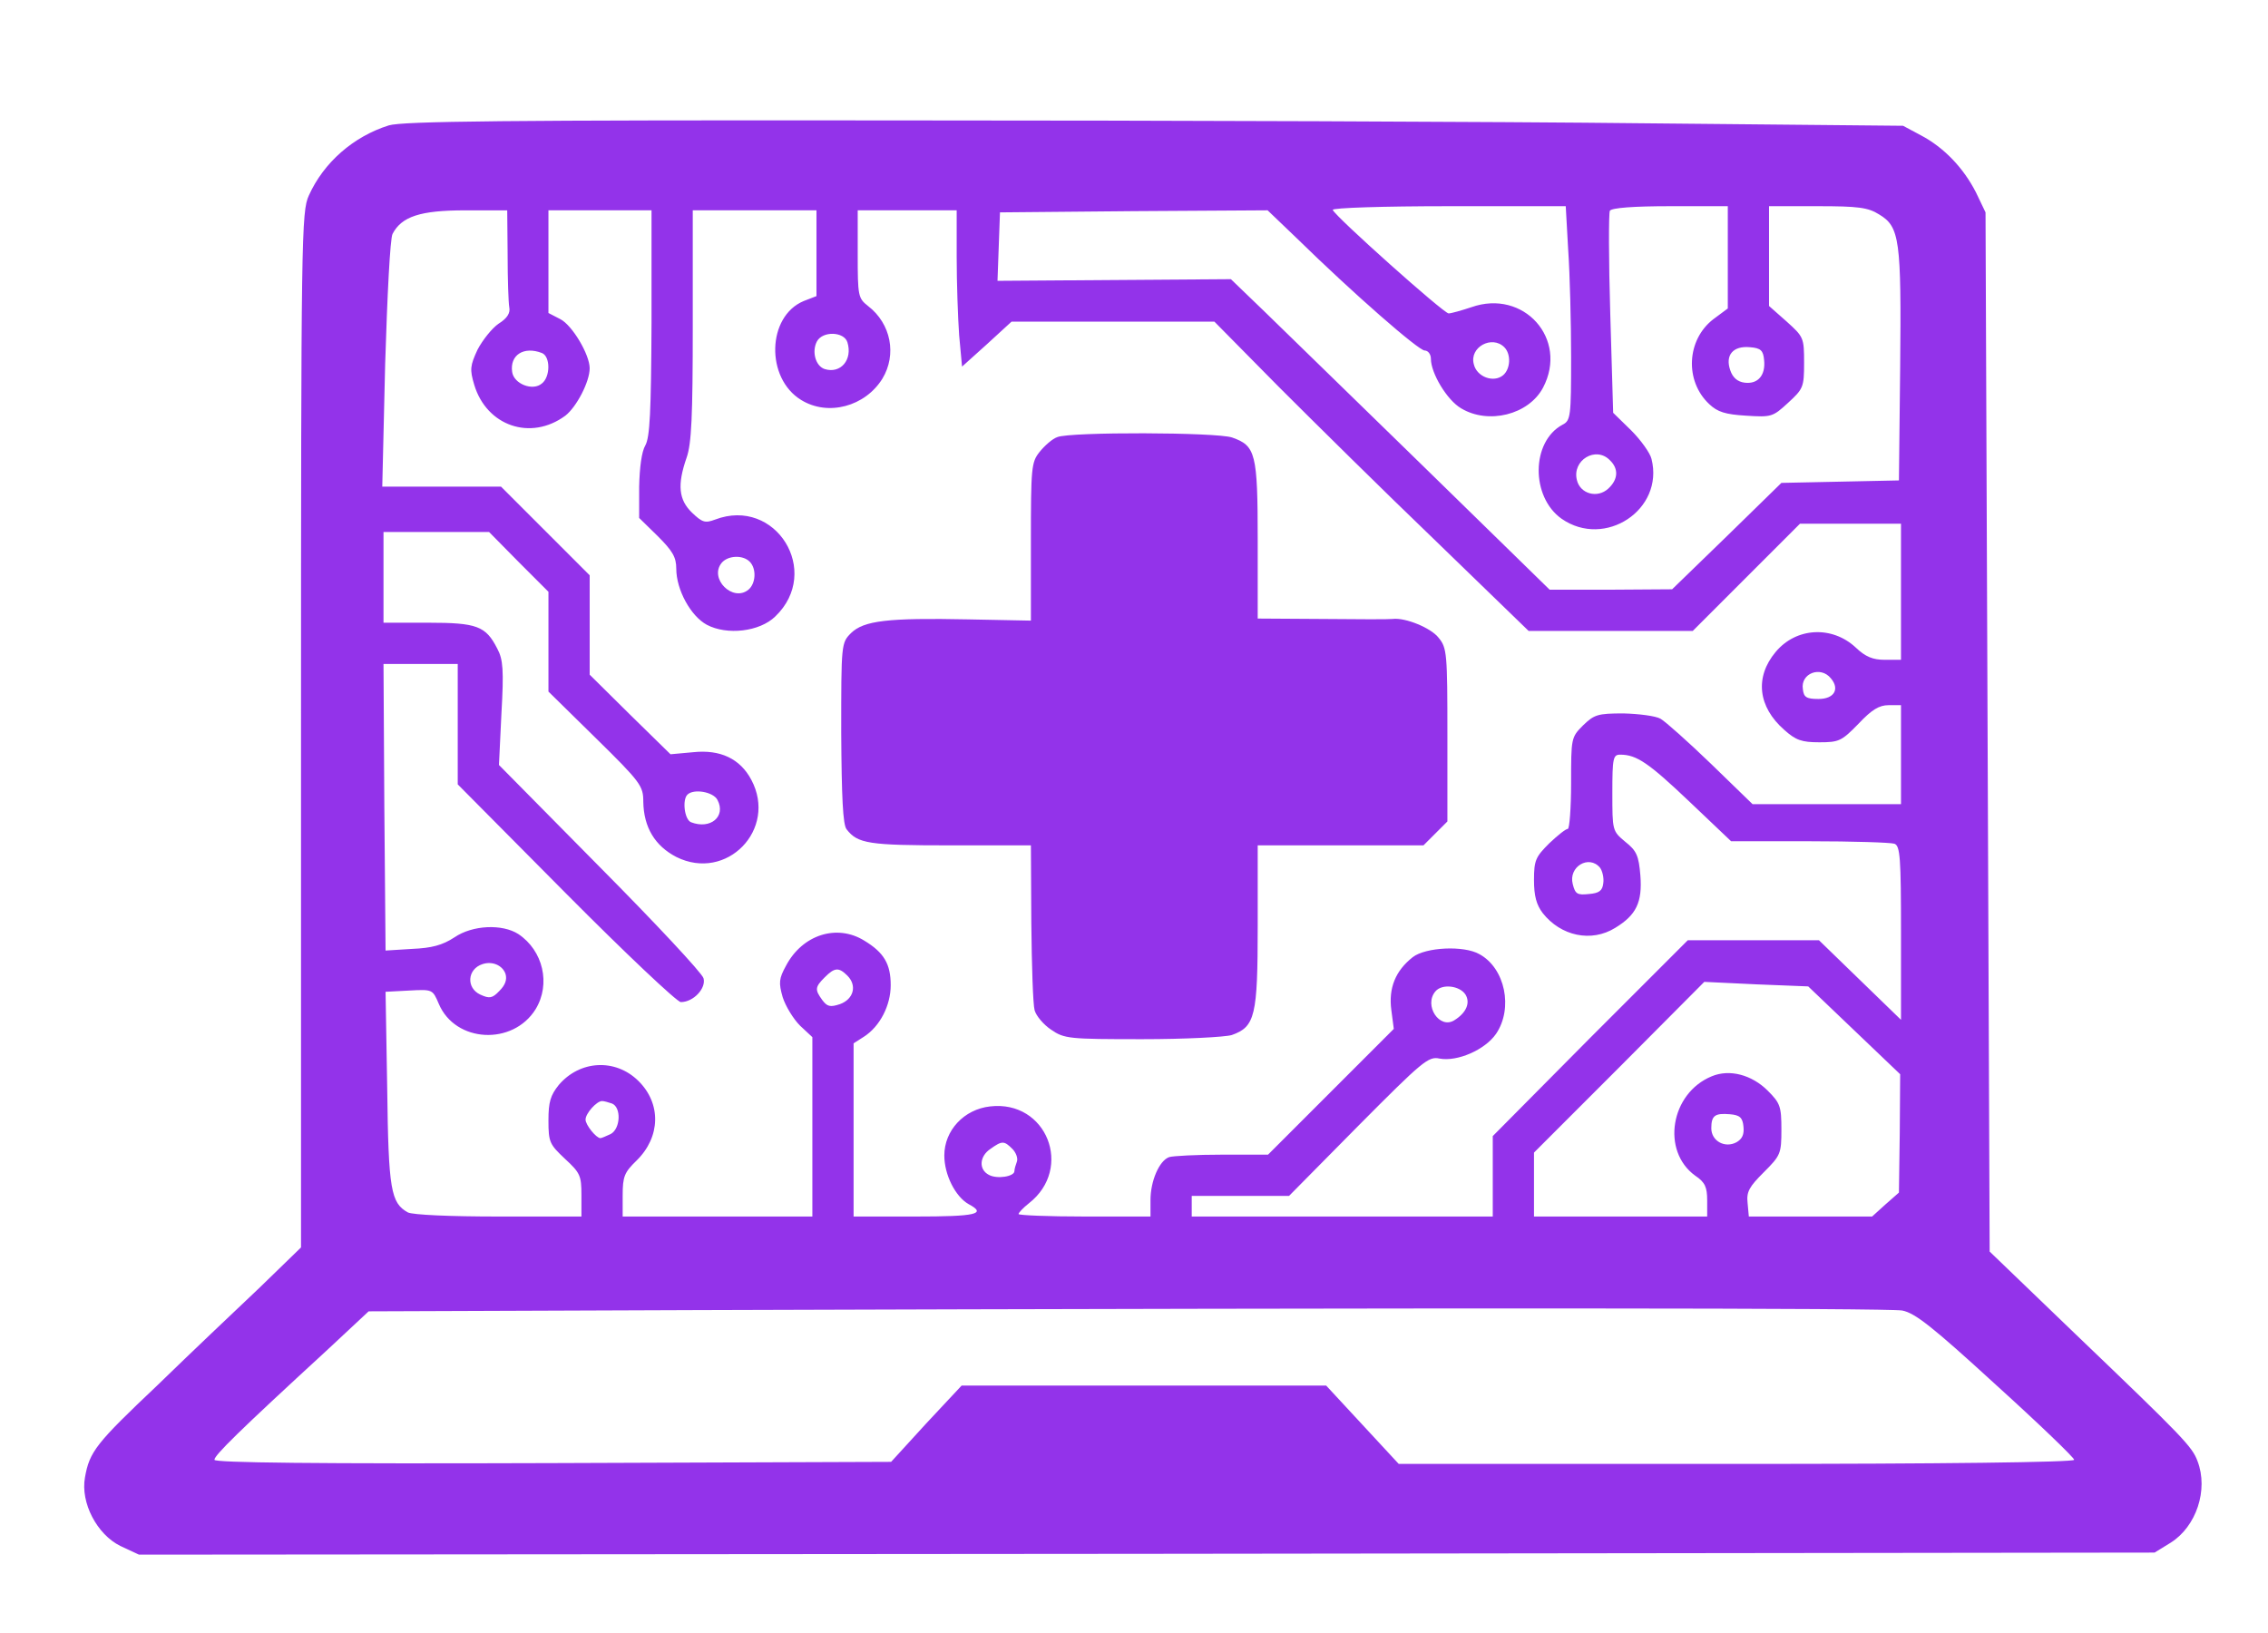
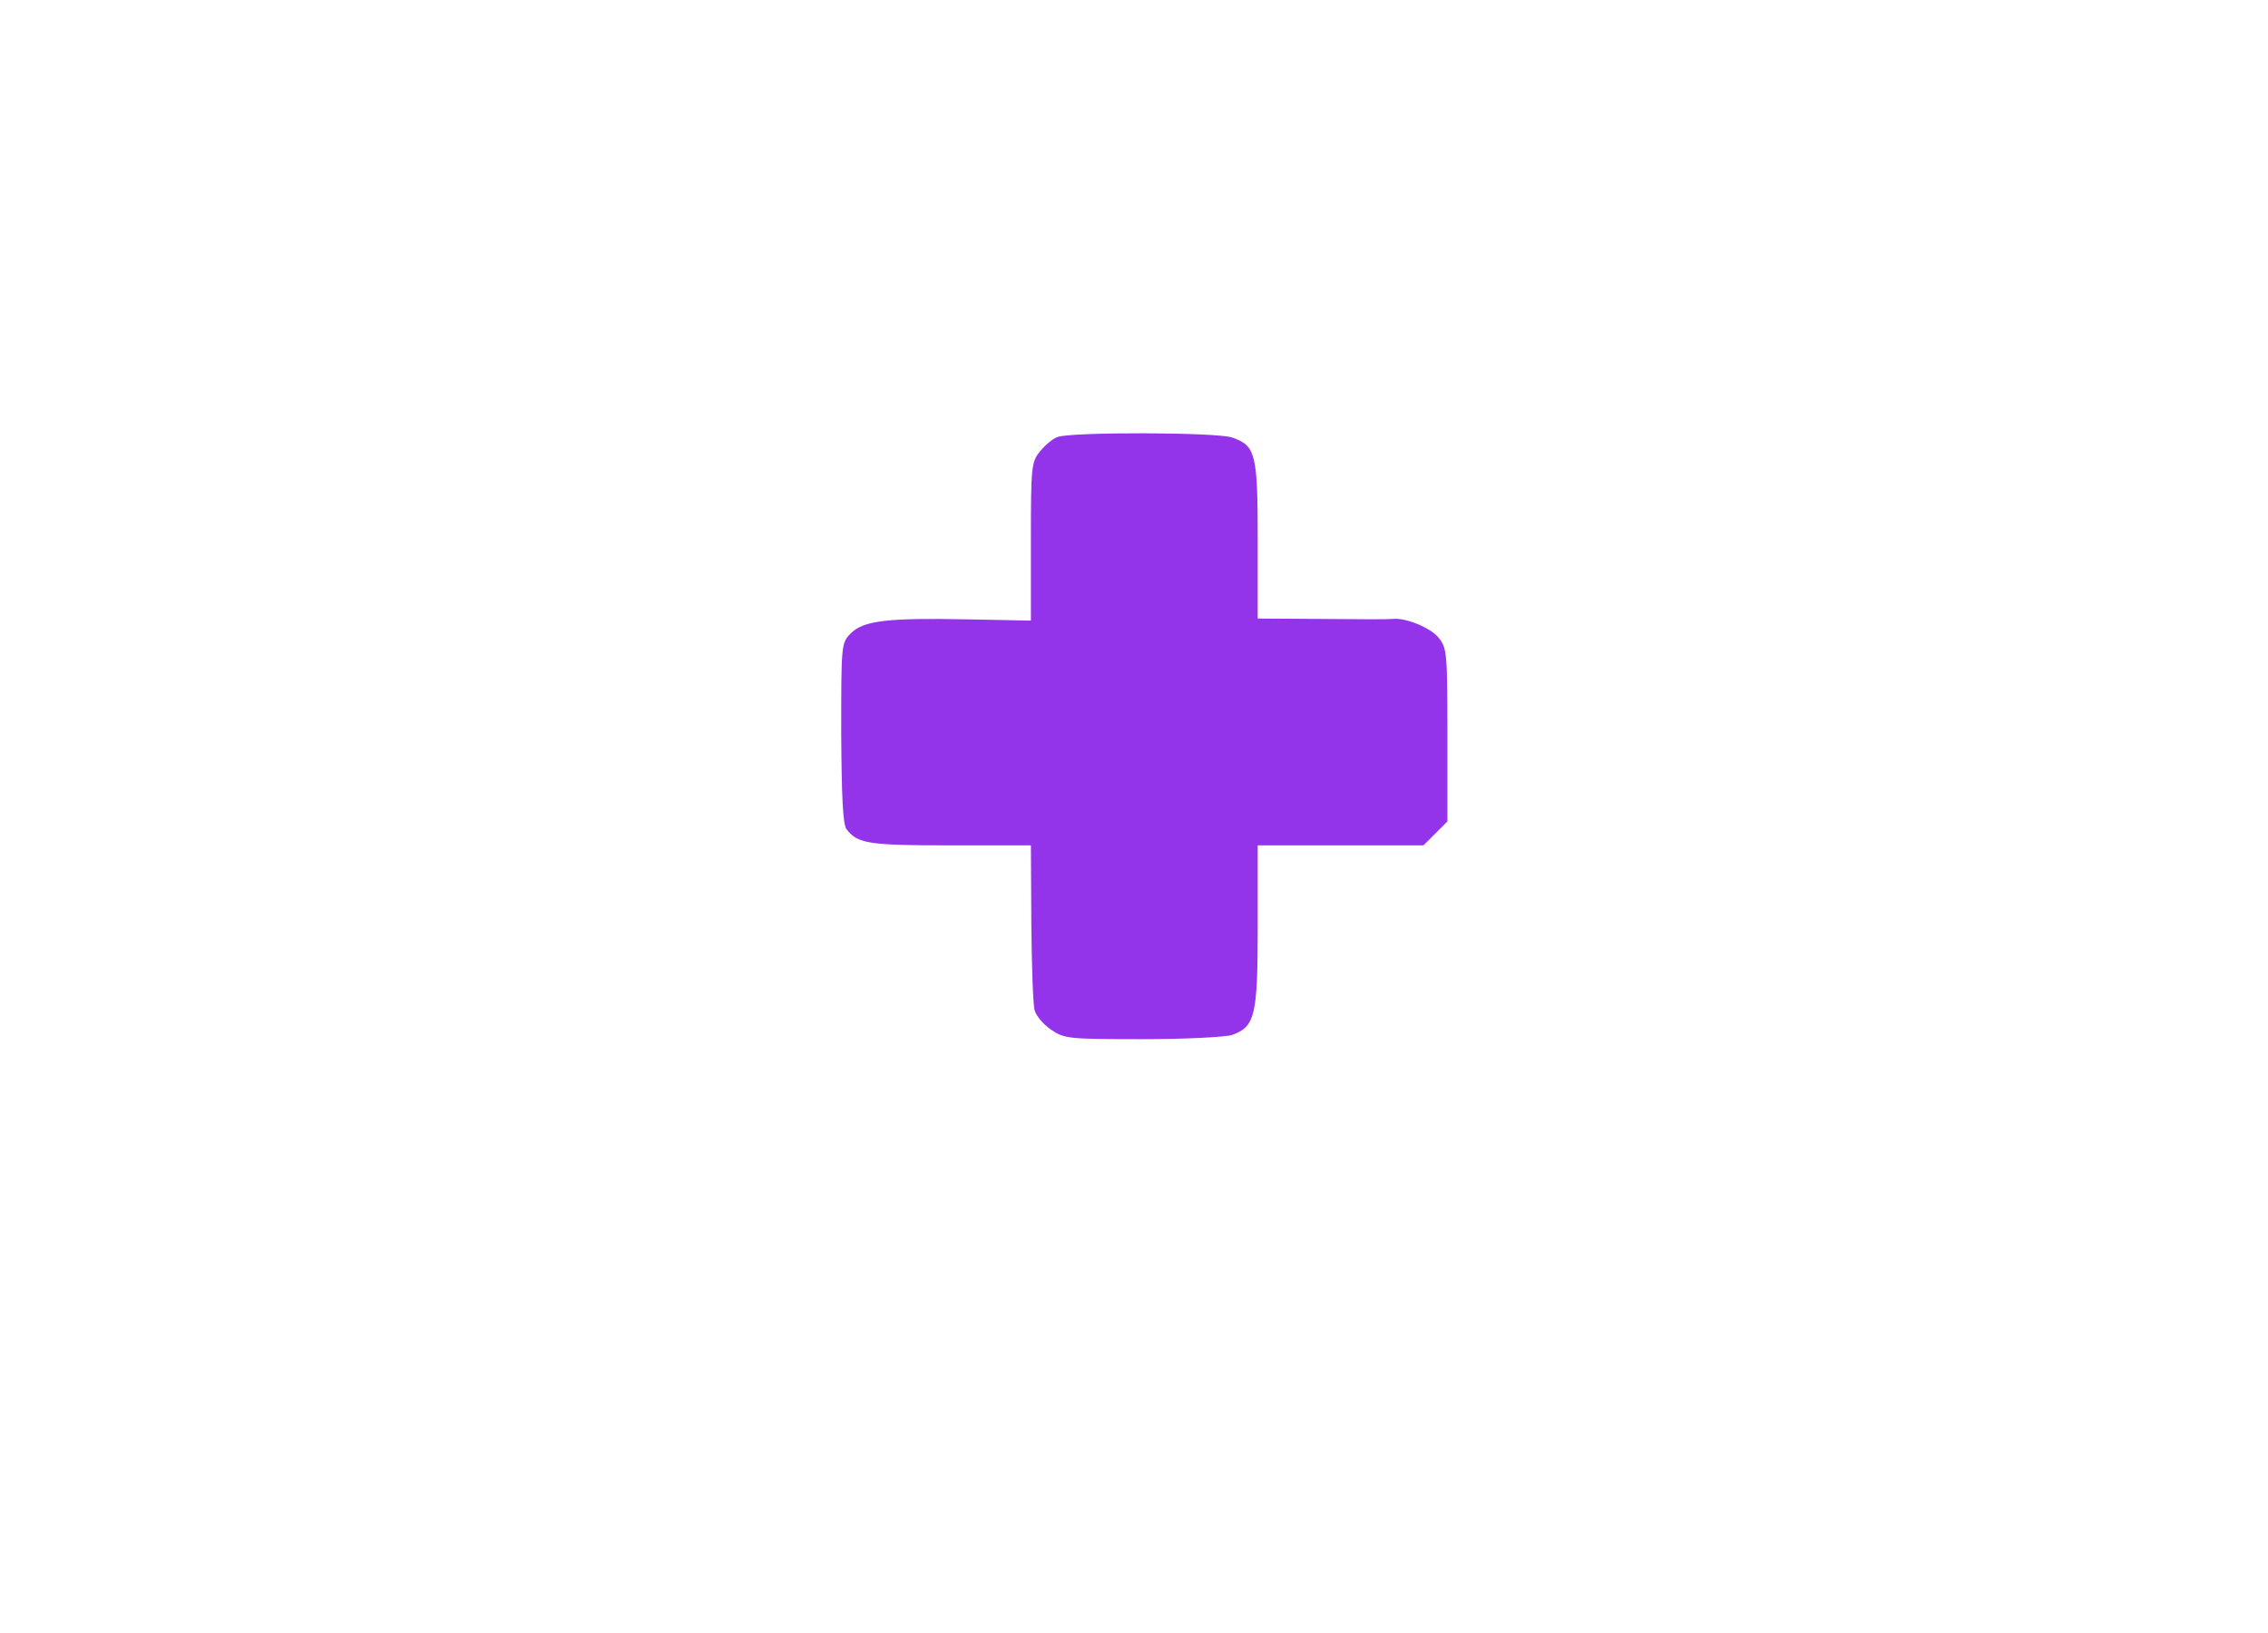
<svg xmlns="http://www.w3.org/2000/svg" version="1.0" width="550pt" height="396pt" viewBox="0 0 550 396" preserveAspectRatio="xMidYMid meet">
  <g transform="translate(0,396) scale(0.1,-0.1)" fill="#9333ea" stroke="none">
-     <path d="M943 3656 c-86 -27 -158 -90 -194 -170 -18 -39 -19 -97 -19 -1296 l0 -1255 -102 -99 c-57 -54 -168 -159 -246 -235 -149 -141 -165 -161 -176 -224 -11 -61 29 -138 86 -166 l45 -21 2444 2 2444 3 39 24 c62 39 92 128 65 198 -13 35 -34 57 -294 306 l-210 202 -5 1260 -5 1260 -23 48 c-30 59 -77 109 -134 139 l-43 23 -625 6 c-344 4 -1160 7 -1815 7 -952 1 -1198 -2 -1232 -12z m2860 -303 c4 -58 7 -175 7 -259 0 -144 -1 -154 -21 -164 -76 -41 -77 -175 -2 -228 105 -73 249 22 218 145 -3 14 -26 46 -49 69 l-44 43 -7 239 c-4 132 -4 245 -1 251 5 7 57 11 147 11 l139 0 0 -124 0 -124 -35 -26 c-65 -50 -70 -150 -10 -206 20 -19 39 -25 89 -28 62 -4 65 -3 102 31 37 34 39 38 39 97 0 61 -1 63 -42 100 l-43 38 0 121 0 121 118 0 c98 0 122 -3 149 -20 50 -30 54 -61 51 -370 l-3 -275 -142 -3 -143 -3 -132 -129 -133 -129 -149 -1 -148 0 -305 298 c-167 163 -341 332 -386 376 l-82 79 -283 -2 -283 -2 3 83 3 83 325 3 324 2 71 -68 c137 -134 295 -272 310 -272 8 0 15 -9 15 -20 0 -35 39 -100 73 -120 66 -40 164 -16 199 50 62 118 -47 240 -174 195 -24 -8 -49 -15 -55 -15 -12 0 -275 235 -281 251 -2 5 124 9 281 9 l284 0 6 -107z m-2572 -10 c0 -60 2 -117 4 -128 3 -14 -5 -27 -26 -40 -16 -11 -39 -40 -51 -63 -18 -39 -19 -48 -8 -85 30 -100 137 -137 221 -75 27 21 59 82 59 115 0 33 -42 104 -71 119 l-29 15 0 124 0 125 125 0 125 0 0 -272 c-1 -218 -4 -278 -15 -298 -9 -15 -14 -54 -15 -100 l0 -76 45 -44 c36 -36 45 -51 45 -79 0 -51 35 -115 74 -136 49 -26 128 -17 166 20 114 109 1 291 -146 235 -24 -9 -31 -7 -56 17 -32 31 -36 67 -13 133 12 34 15 99 15 321 l0 279 150 0 150 0 0 -104 0 -104 -31 -12 c-89 -37 -93 -187 -6 -240 65 -40 155 -16 197 52 35 58 21 133 -35 176 -24 19 -25 24 -25 126 l0 106 120 0 120 0 0 -113 c0 -63 3 -148 6 -190 l7 -76 60 54 60 55 246 0 246 0 156 -158 c86 -86 257 -255 381 -374 l225 -218 199 0 199 0 130 130 130 130 122 0 123 0 0 -165 0 -165 -39 0 c-29 0 -47 7 -71 30 -57 53 -144 49 -194 -11 -51 -61 -43 -133 21 -189 28 -25 42 -30 85 -30 48 0 54 3 95 45 32 34 50 45 73 45 l30 0 0 -120 0 -120 -180 0 -180 0 -101 98 c-55 53 -110 102 -122 109 -12 7 -53 12 -90 13 -63 0 -71 -3 -98 -29 -29 -29 -29 -31 -29 -140 0 -61 -4 -111 -8 -111 -5 0 -25 -16 -45 -35 -33 -33 -37 -41 -37 -89 0 -39 6 -60 21 -80 44 -56 118 -72 176 -36 51 31 66 62 61 127 -4 48 -9 60 -37 82 -31 26 -31 27 -31 119 0 84 2 92 19 92 40 0 69 -20 168 -114 l101 -96 190 0 c105 0 197 -3 206 -6 14 -5 16 -34 16 -217 l0 -210 -99 96 -100 97 -159 0 -159 0 -237 -237 -236 -238 0 -97 0 -98 -365 0 -365 0 0 25 0 25 118 0 118 0 168 170 c156 157 170 169 197 163 43 -8 110 21 137 60 42 62 22 159 -40 193 -38 22 -131 17 -162 -7 -42 -33 -59 -75 -52 -128 l6 -46 -152 -152 -153 -153 -112 0 c-61 0 -119 -3 -128 -6 -24 -9 -45 -58 -45 -104 l0 -40 -160 0 c-88 0 -160 3 -160 6 0 3 11 15 25 26 109 85 43 251 -94 235 -63 -7 -111 -58 -111 -119 0 -47 27 -100 59 -118 45 -24 18 -30 -129 -30 l-150 0 0 210 0 210 25 16 c39 25 65 76 65 125 0 51 -16 79 -64 108 -66 41 -150 15 -190 -61 -17 -31 -18 -41 -8 -76 7 -22 26 -53 42 -69 l30 -28 0 -217 0 -218 -230 0 -230 0 0 51 c0 46 4 56 34 85 58 57 60 138 4 193 -56 55 -142 50 -193 -10 -20 -25 -25 -41 -25 -86 0 -53 3 -58 40 -93 37 -34 40 -41 40 -88 l0 -52 -201 0 c-118 0 -208 4 -220 10 -41 23 -47 54 -50 300 l-4 235 57 3 c57 3 57 3 72 -32 40 -95 180 -102 235 -13 37 61 18 142 -42 182 -39 25 -111 22 -155 -8 -29 -19 -55 -26 -103 -28 l-64 -4 -3 348 -2 347 90 0 90 0 0 -146 0 -146 262 -264 c144 -145 270 -264 279 -264 31 0 62 34 55 58 -4 13 -117 134 -252 270 l-244 247 6 125 c6 105 4 131 -10 157 -28 55 -49 63 -168 63 l-108 0 0 110 0 110 128 0 128 0 72 -73 72 -72 0 -121 0 -121 115 -113 c109 -107 115 -116 115 -154 1 -62 28 -107 80 -134 122 -61 246 67 182 187 -27 51 -75 74 -141 67 l-55 -5 -98 96 -98 97 0 120 0 121 -107 107 -108 108 -144 0 -144 0 7 297 c5 164 12 306 18 316 22 42 67 57 176 57 l102 0 1 -107z m824 -213 c13 -42 -16 -77 -55 -65 -22 7 -32 42 -19 67 14 26 66 24 74 -2z m1593 -12 c17 -17 15 -53 -3 -68 -23 -19 -64 -4 -71 27 -11 41 44 71 74 41z m630 -31 c4 -37 -15 -59 -47 -55 -17 2 -29 12 -35 30 -13 37 7 60 48 56 26 -2 32 -8 34 -31z m-2964 17 c21 -8 21 -58 0 -74 -22 -19 -68 -1 -72 28 -6 41 28 63 72 46z m2590 -260 c22 -21 20 -47 -4 -69 -26 -24 -68 -13 -76 21 -12 48 46 83 80 48z m-2086 -246 c17 -17 15 -53 -3 -68 -38 -31 -96 27 -65 65 15 18 51 20 68 3z m2622 -283 c22 -26 8 -50 -30 -50 -29 0 -36 4 -38 24 -6 38 43 57 68 26z m-2700 -295 c21 -40 -17 -72 -64 -54 -16 6 -22 54 -9 67 15 15 63 7 73 -13z m2140 -164 c6 -8 10 -25 8 -38 -2 -18 -10 -24 -35 -26 -28 -3 -33 0 -39 24 -11 42 39 72 66 40z m-2654 -258 c4 -14 -1 -27 -15 -41 -17 -18 -24 -19 -46 -9 -35 16 -32 62 5 74 24 8 49 -3 56 -24z m829 -4 c24 -24 15 -57 -18 -69 -24 -8 -31 -6 -43 10 -18 25 -18 31 6 55 24 24 34 25 55 4z m2442 -133 l111 -106 -1 -143 -2 -144 -33 -29 -32 -29 -150 0 -149 0 -3 33 c-3 27 4 39 39 74 41 41 43 45 43 104 0 56 -3 64 -33 94 -39 39 -93 53 -136 35 -100 -41 -123 -181 -40 -241 24 -16 29 -28 29 -60 l0 -39 -210 0 -210 0 0 77 0 78 207 207 206 207 126 -6 126 -5 112 -107z m-943 87 c12 -20 2 -44 -27 -62 -36 -23 -75 36 -46 70 16 19 59 14 73 -8z m-2070 -264 c23 -9 21 -61 -3 -74 -11 -5 -22 -10 -25 -10 -10 0 -36 32 -36 45 0 15 27 45 40 45 5 0 15 -3 24 -6z m2744 -56 c2 -19 -3 -30 -17 -38 -28 -15 -61 3 -61 34 0 31 9 37 45 34 24 -2 31 -8 33 -30z m-1773 -54 c9 -9 14 -23 11 -31 -3 -8 -6 -18 -6 -23 0 -13 -42 -20 -62 -9 -25 13 -23 45 4 63 28 20 33 20 53 0z m2158 -392 c31 -6 73 -39 227 -180 105 -95 190 -177 190 -182 0 -6 -322 -10 -819 -10 l-819 0 -88 95 -88 95 -442 0 -442 0 -86 -92 -85 -93 -820 -3 c-581 -2 -821 1 -821 8 0 11 60 70 270 263 l104 97 796 3 c1854 6 2887 5 2923 -1z" />
    <path d="M2564 2900 c-12 -4 -31 -21 -43 -36 -20 -25 -21 -38 -21 -218 l0 -191 -152 3 c-195 4 -253 -3 -284 -33 -24 -24 -24 -26 -24 -242 1 -156 4 -223 13 -234 27 -35 54 -39 251 -39 l196 0 1 -187 c1 -104 4 -199 8 -213 4 -14 22 -35 40 -47 32 -22 43 -23 221 -23 103 0 200 5 217 10 57 20 63 47 63 264 l0 196 201 0 201 0 29 29 29 29 0 210 c0 196 -1 211 -21 235 -18 24 -81 50 -112 46 -6 -1 -83 -1 -169 0 l-158 1 0 190 c0 211 -5 229 -62 249 -37 13 -393 14 -424 1z" />
  </g>
</svg>